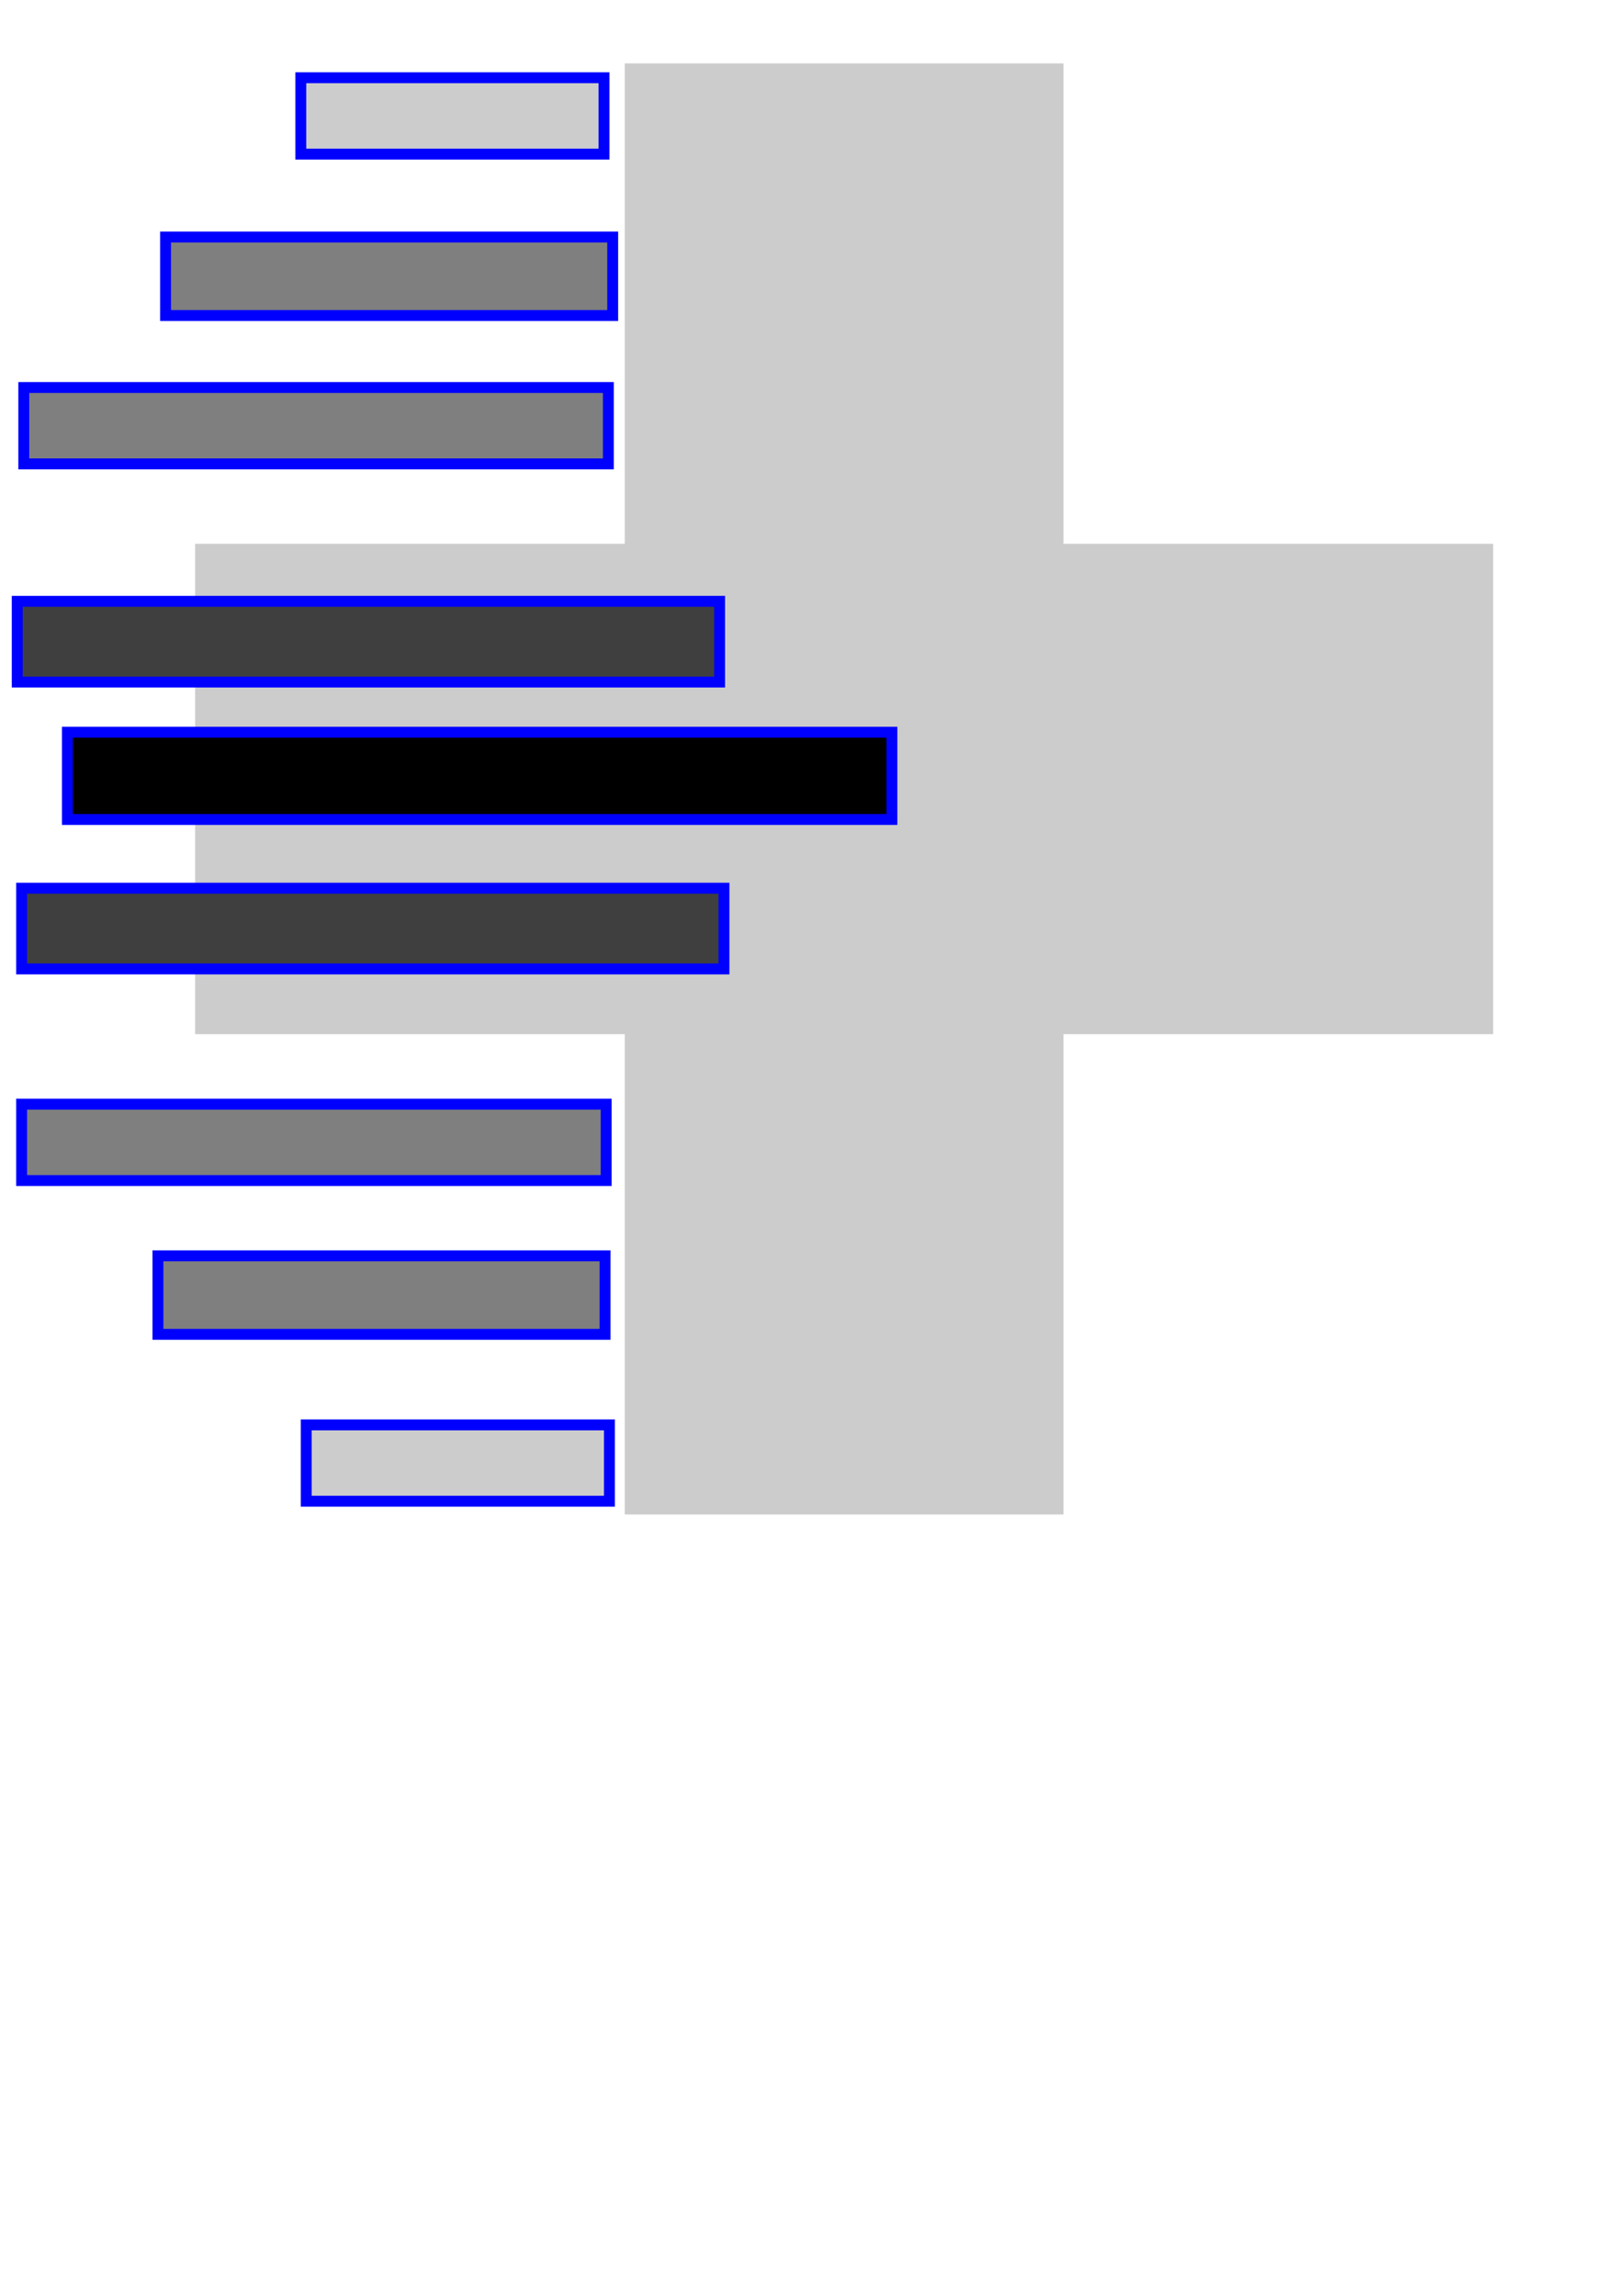
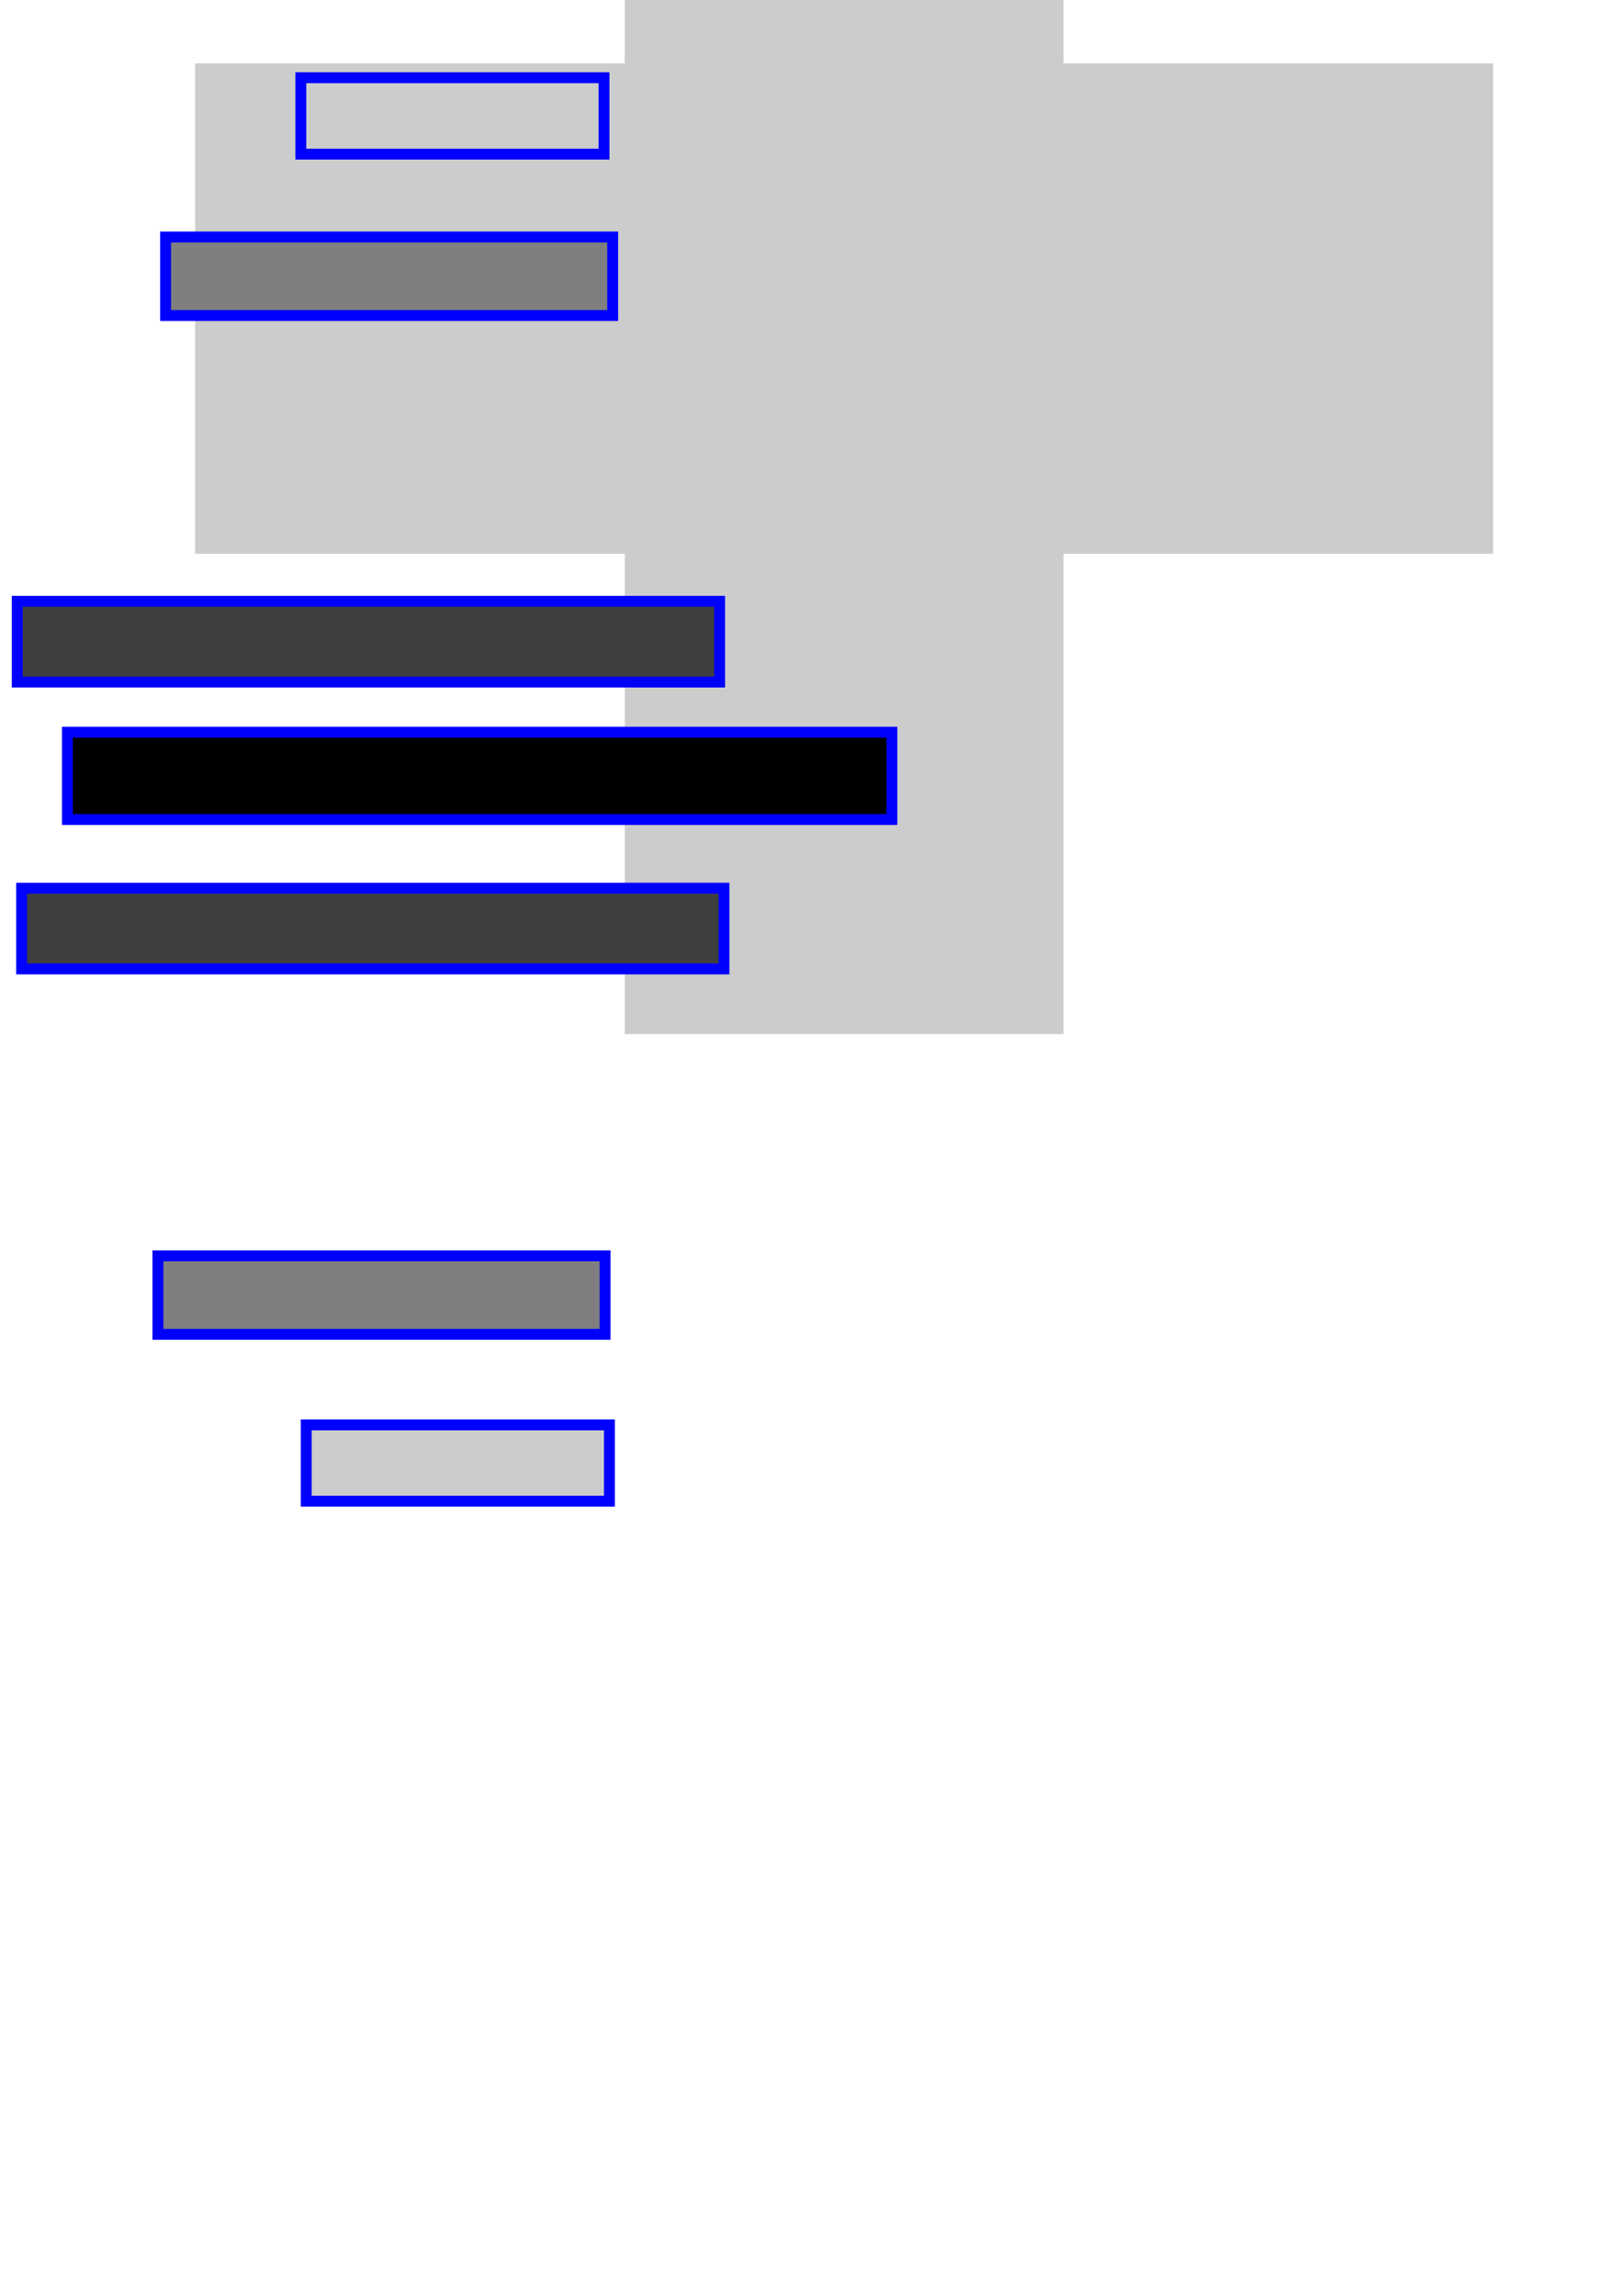
<svg xmlns="http://www.w3.org/2000/svg" width="744.094" height="1052.362">
  <title>Hospital Cross</title>
  <g>
    <title>Layer 1</title>
    <g id="layer1">
-       <path fill="#cccccc" fill-rule="evenodd" stroke="#0000ff" stroke-width="0" stroke-miterlimit="4" id="rect1337" d="m286.436,29.062l0,220.203l-196.999,0l0,224.784l196.999,0l0,220.169l201.127,0l0,-220.169l196.999,0l0,-224.784l-196.999,0l0,-220.203l-201.127,0z" />
+       <path fill="#cccccc" fill-rule="evenodd" stroke="#0000ff" stroke-width="0" stroke-miterlimit="4" id="rect1337" d="m286.436,29.062l-196.999,0l0,224.784l196.999,0l0,220.169l201.127,0l0,-220.169l196.999,0l0,-224.784l-196.999,0l0,-220.203l-201.127,0z" />
    </g>
    <rect id="svg_1" height="36" width="205" y="108.638" x="75.906" stroke-width="5" stroke="#0000ff" fill="#7f7f7f" />
-     <rect id="svg_2" height="35" width="268" y="177.638" x="10.906" stroke-width="5" stroke="#0000ff" fill="#7f7f7f" />
    <rect id="svg_3" height="37" width="322" y="275.638" x="7.906" stroke-width="5" stroke="#0000ff" fill="#3f3f3f" />
    <rect id="svg_4" height="40" width="378" y="335.638" x="30.906" stroke-width="5" stroke="#0000ff" fill="#000000" />
    <rect id="svg_6" height="35" width="139" y="35.638" x="137.906" stroke-width="5" stroke="#0000ff" fill="#cccccc" />
    <rect id="svg_7" height="35" width="139" y="653.139" x="140.405" stroke-width="5" stroke="#0000ff" fill="#cccccc" />
    <rect id="svg_8" height="37" width="322" y="407.139" x="9.905" stroke-width="5" stroke="#0000ff" fill="#3f3f3f" />
-     <rect id="svg_9" height="35" width="268" y="506.139" x="9.905" stroke-width="5" stroke="#0000ff" fill="#7f7f7f" />
    <rect id="svg_10" height="36" width="205" y="575.639" x="72.405" stroke-width="5" stroke="#0000ff" fill="#7f7f7f" />
  </g>
</svg>